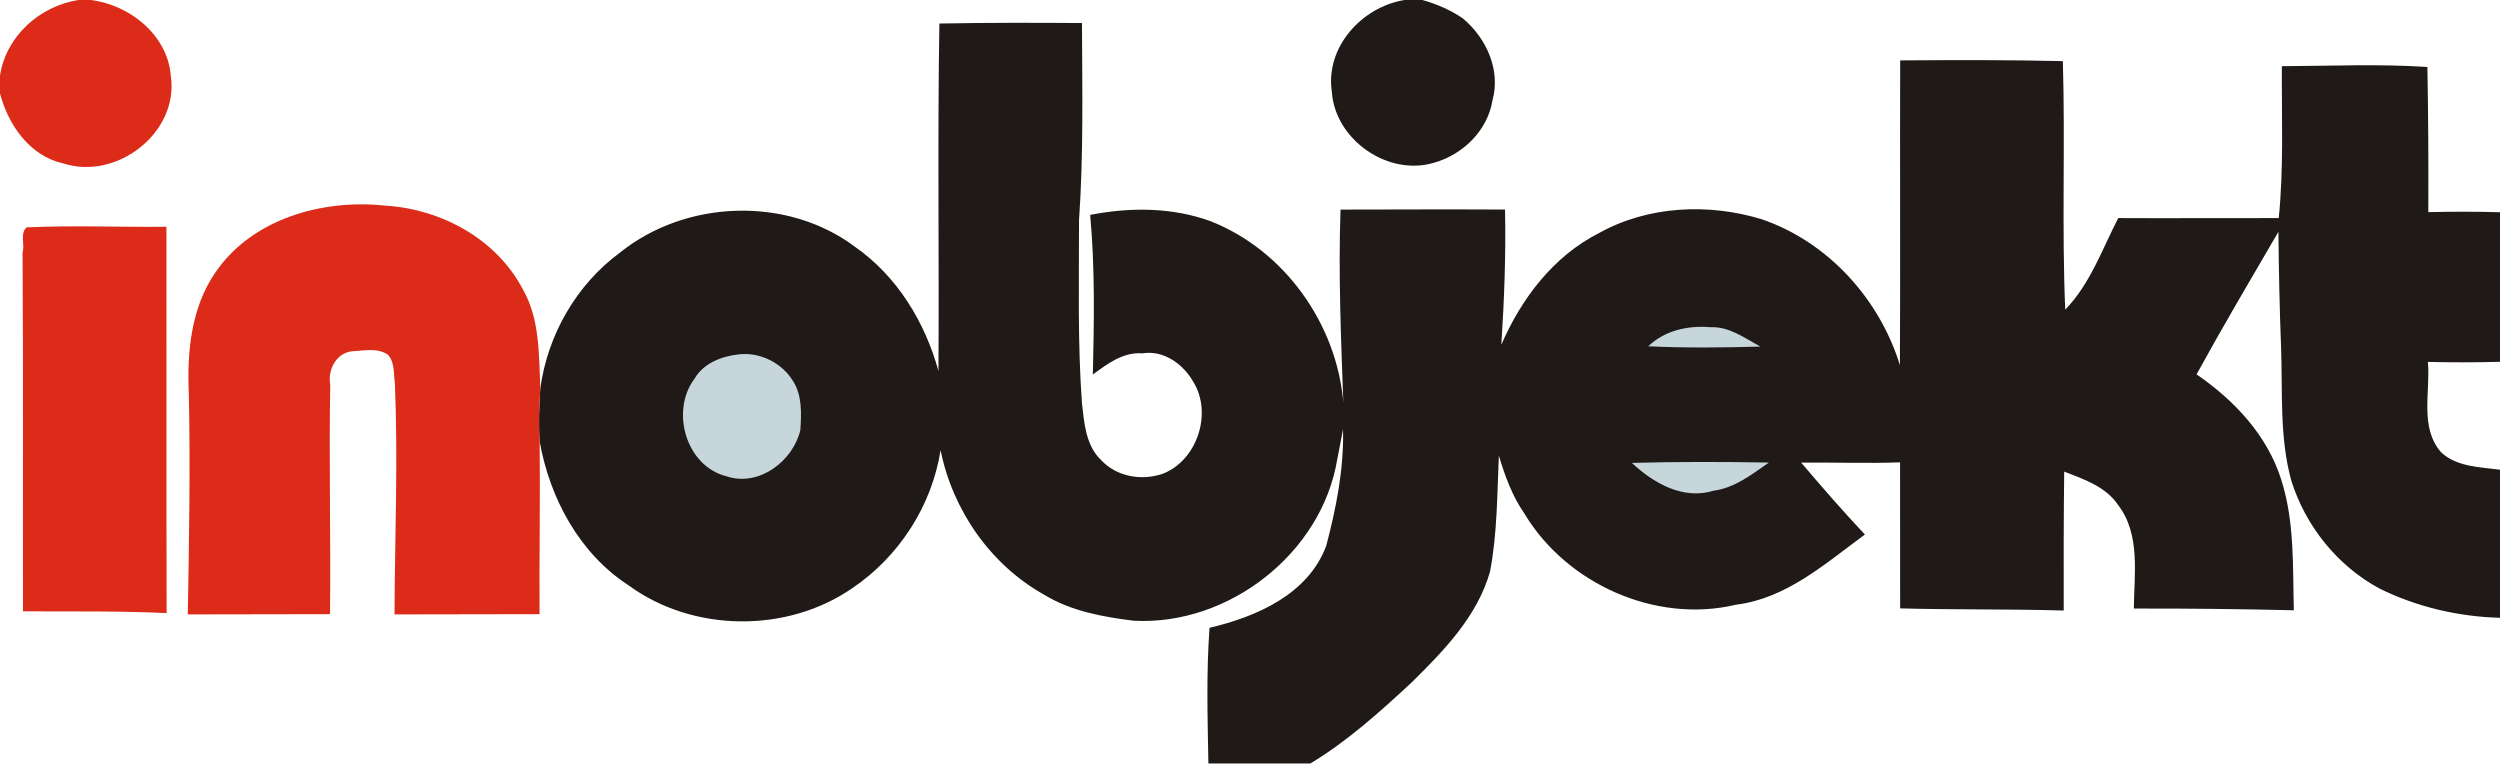
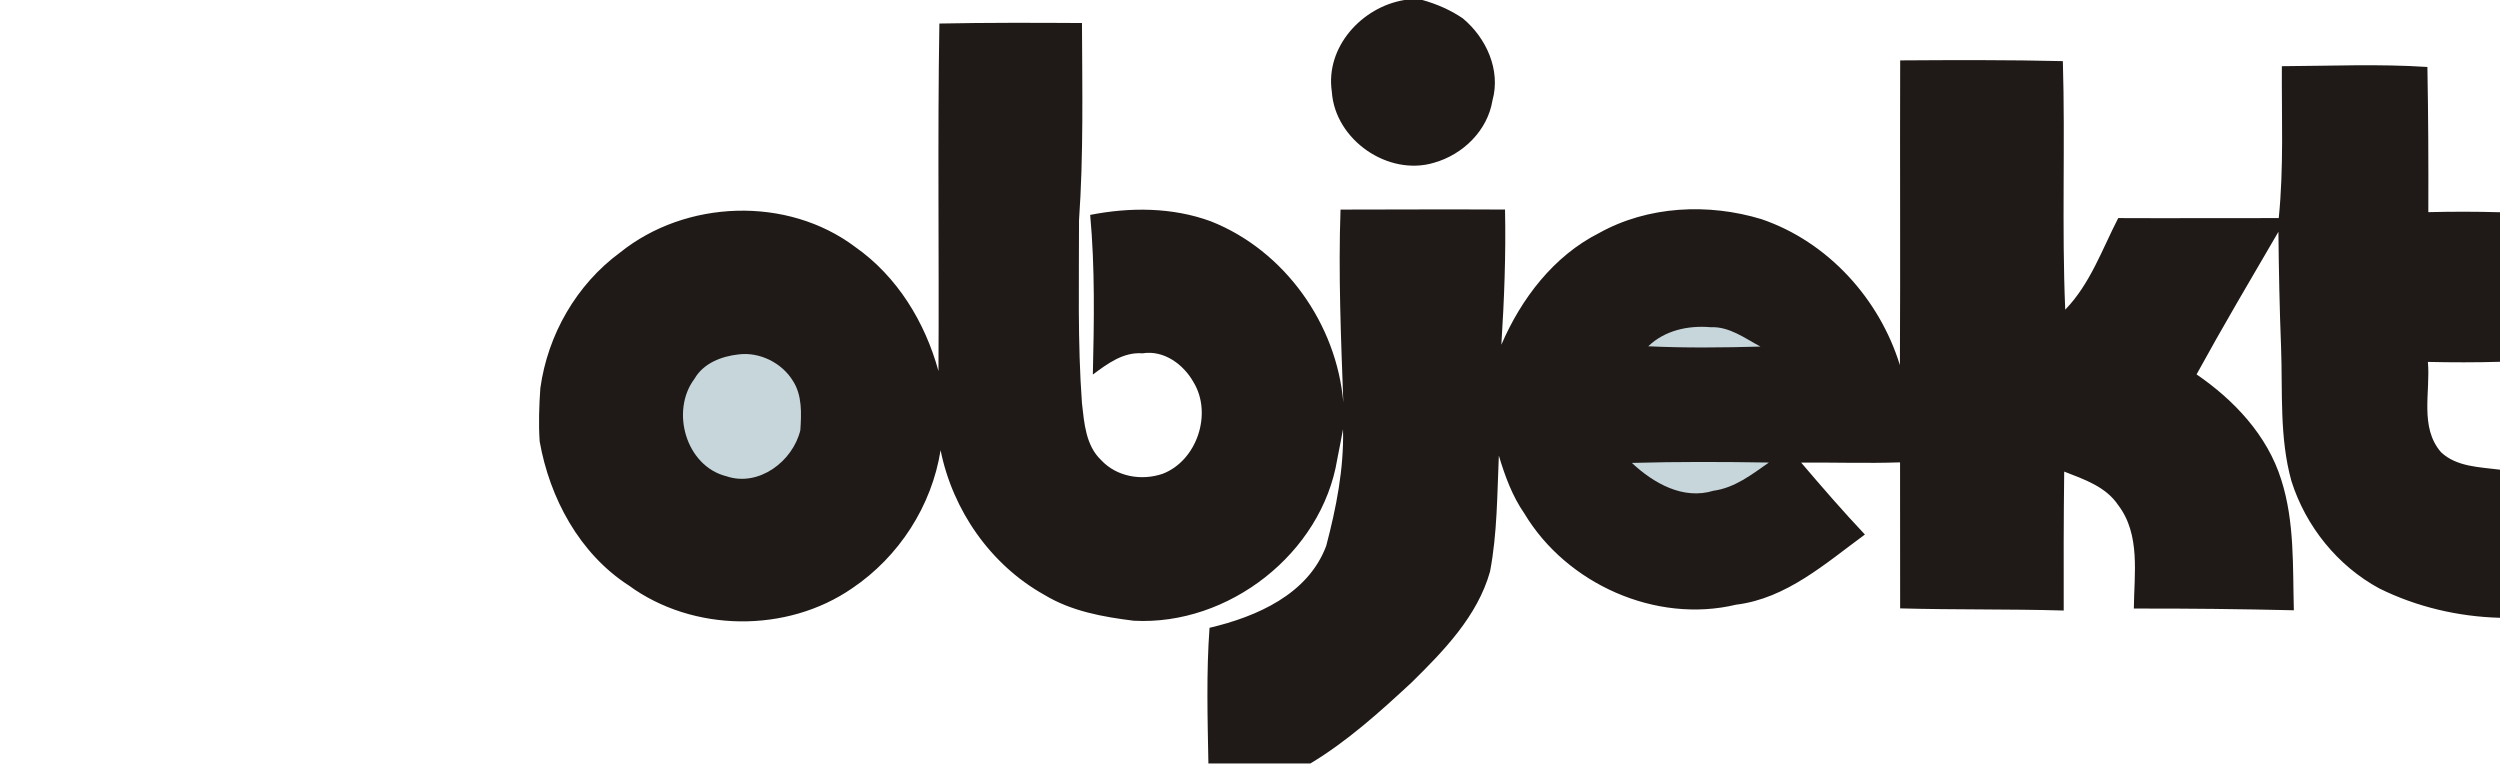
<svg xmlns="http://www.w3.org/2000/svg" width="128" height="40" viewBox="0 0 128 40" fill="none">
  <g clip-path="url(#clip0_312_33)">
-     <path d="M4.012 0H4.66C6.656 0.26 8.581 1.791 8.747 3.889C9.167 6.794 5.969 9.257 3.239 8.366C1.524 7.99 0.425 6.399 0 4.788V3.868C0.31 1.853 2.027 0.312 4.012 0Z" fill="#DC2B19" />
    <path d="M71.912 0H72.826C73.557 0.204 74.265 0.511 74.894 0.939C76.092 1.932 76.85 3.584 76.414 5.144C76.164 6.685 74.903 7.912 73.429 8.33C71.075 9.045 68.352 7.163 68.19 4.697C67.847 2.41 69.731 0.353 71.912 0Z" fill="#1F1A17" />
    <path d="M48.096 1.205C50.53 1.157 52.963 1.164 55.397 1.179C55.409 4.545 55.481 7.915 55.246 11.276C55.249 14.402 55.168 17.534 55.397 20.653C55.513 21.669 55.59 22.811 56.383 23.562C57.175 24.41 58.443 24.627 59.524 24.26C61.287 23.587 62.089 21.172 61.105 19.564C60.596 18.655 59.588 17.913 58.498 18.09C57.509 18.014 56.698 18.625 55.954 19.177C56.017 16.452 56.066 13.72 55.817 11.003C57.86 10.602 60.023 10.607 61.995 11.331C65.772 12.825 68.436 16.583 68.778 20.609C68.659 17.319 68.519 14.024 68.635 10.731C71.442 10.728 74.249 10.713 77.057 10.729C77.107 13.038 77.016 15.347 76.869 17.65C77.887 15.288 79.541 13.11 81.874 11.931C84.377 10.535 87.471 10.396 90.185 11.22C93.582 12.377 96.226 15.29 97.275 18.696C97.303 13.494 97.272 8.293 97.289 3.092C100.065 3.074 102.842 3.063 105.618 3.13C105.745 7.371 105.558 11.616 105.74 15.854C107.019 14.537 107.627 12.768 108.453 11.166C111.192 11.181 113.932 11.16 116.672 11.166C116.933 8.581 116.816 5.98 116.831 3.389C119.313 3.377 121.801 3.265 124.283 3.429C124.329 5.906 124.339 8.384 124.33 10.862C125.553 10.832 126.776 10.832 128 10.867V18.524C126.768 18.559 125.538 18.558 124.308 18.53C124.448 20.055 123.869 21.87 124.98 23.153C125.785 23.912 126.974 23.913 128 24.048V31.631C125.866 31.574 123.737 31.076 121.822 30.129C119.682 28.971 118.057 26.949 117.323 24.637C116.7 22.408 116.875 20.07 116.791 17.783C116.714 15.813 116.674 13.839 116.655 11.867C115.241 14.292 113.813 16.708 112.464 19.169C114.39 20.487 116.089 22.291 116.799 24.558C117.491 26.717 117.384 29.011 117.445 31.246C114.715 31.183 111.983 31.151 109.253 31.158C109.266 29.402 109.605 27.378 108.455 25.867C107.818 24.911 106.703 24.543 105.687 24.145C105.658 26.516 105.656 28.887 105.662 31.259C102.87 31.178 100.078 31.226 97.287 31.149C97.292 28.657 97.278 26.166 97.283 23.673C95.596 23.731 93.906 23.672 92.219 23.685C93.283 24.934 94.357 26.175 95.483 27.368C93.466 28.845 91.465 30.644 88.887 30.96C84.774 31.944 80.205 29.894 78.048 26.292C77.426 25.396 77.051 24.364 76.741 23.327C76.654 25.308 76.662 27.309 76.29 29.262C75.649 31.547 73.919 33.324 72.272 34.945C70.651 36.447 68.989 37.949 67.089 39.091H61.87C61.828 36.775 61.759 34.456 61.928 32.144C64.331 31.577 66.973 30.435 67.903 27.947C68.415 26.001 68.813 23.998 68.763 21.977C68.661 22.489 68.576 23.003 68.467 23.515C67.675 28.336 62.893 32.047 58.044 31.781C56.459 31.584 54.843 31.293 53.46 30.45C50.716 28.918 48.774 26.119 48.158 23.05C47.707 25.906 46.029 28.501 43.636 30.116C40.29 32.429 35.477 32.378 32.191 29.974C29.671 28.347 28.144 25.506 27.631 22.601C27.569 21.692 27.603 20.784 27.665 19.878C28.041 17.14 29.513 14.572 31.744 12.932C35.111 10.22 40.312 10.028 43.789 12.646C45.937 14.152 47.361 16.49 48.049 18.997C48.087 13.066 47.998 7.135 48.096 1.205Z" fill="#1F1A17" />
-     <path d="M11.019 13.963C12.899 11.191 16.527 10.184 19.72 10.528C22.579 10.697 25.422 12.234 26.773 14.819C27.649 16.345 27.587 18.182 27.665 19.878C27.603 20.784 27.569 21.692 27.631 22.601C27.66 25.549 27.61 28.497 27.625 31.445C25.149 31.452 22.674 31.455 20.198 31.458C20.215 27.512 20.383 23.565 20.218 19.62C20.146 19.147 20.22 18.545 19.861 18.163C19.326 17.785 18.599 17.96 17.995 17.989C17.215 18.085 16.764 18.95 16.909 19.686C16.838 23.604 16.941 27.525 16.897 31.445C14.47 31.452 12.042 31.455 9.615 31.458C9.682 27.681 9.748 23.904 9.667 20.127C9.571 18.017 9.79 15.749 11.019 13.963Z" fill="#DC2B19" />
-     <path d="M1.356 11.642C3.743 11.53 6.134 11.635 8.522 11.611C8.529 18.204 8.515 24.798 8.531 31.39C6.081 31.277 3.628 31.311 1.177 31.3C1.165 25.177 1.195 19.053 1.155 12.929C1.284 12.553 1.011 11.967 1.356 11.642Z" fill="#DC2B19" />
    <path d="M84.39 17.73C85.232 16.915 86.436 16.653 87.582 16.753C88.543 16.71 89.33 17.316 90.135 17.745C88.22 17.797 86.304 17.82 84.39 17.73Z" fill="#C6D6DB" />
    <path d="M37.821 18.145C38.895 18.01 40.042 18.58 40.602 19.509C41.078 20.246 41.032 21.185 40.978 22.025C40.597 23.615 38.851 24.946 37.195 24.385C35.118 23.869 34.315 21.04 35.559 19.392C36.018 18.593 36.947 18.239 37.821 18.145Z" fill="#C6D6DB" />
    <path d="M83.551 23.701C85.889 23.635 88.228 23.645 90.566 23.682C89.696 24.291 88.821 24.978 87.734 25.125C86.169 25.607 84.658 24.736 83.551 23.701Z" fill="#C6D6DB" />
  </g>
  <defs>
    <clipPath id="clip0_312_33">
      <rect width="128" height="39.091" fill="white" />
    </clipPath>
  </defs>
</svg>